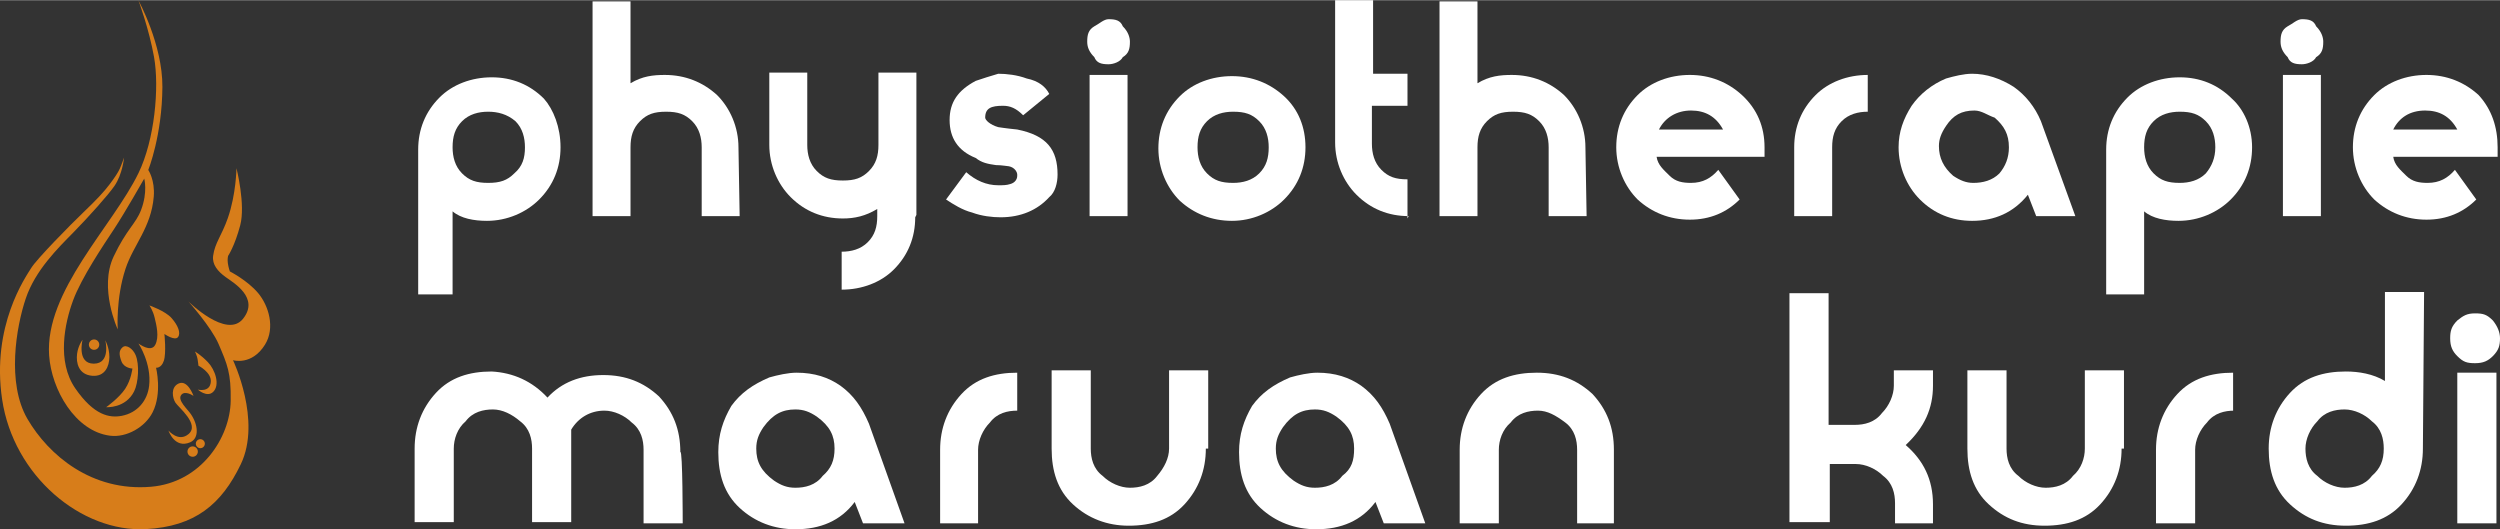
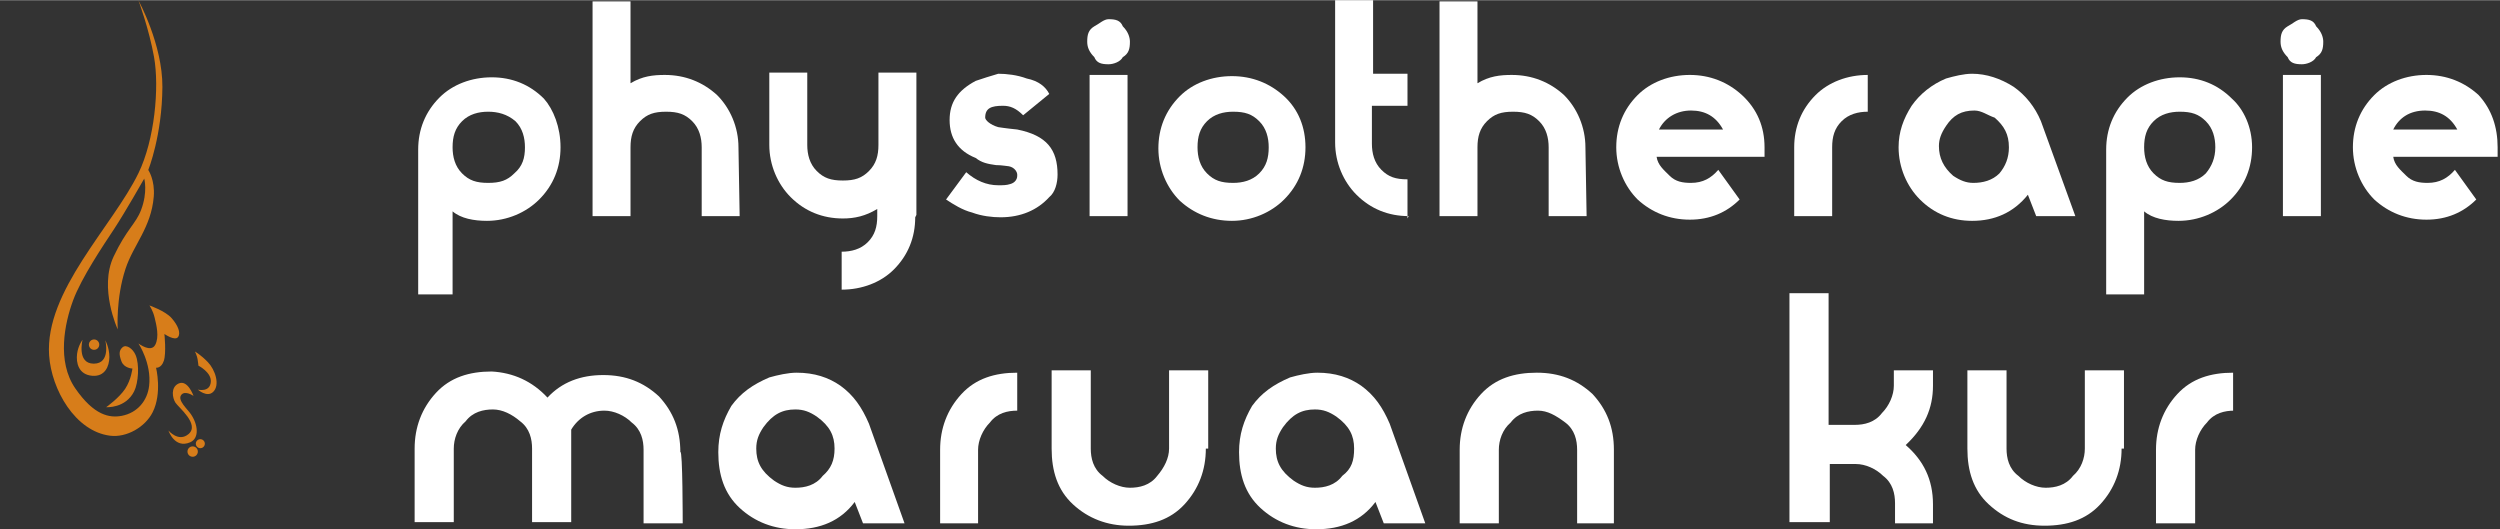
<svg xmlns="http://www.w3.org/2000/svg" xml:space="preserve" width="2833px" height="600px" version="1.1" style="shape-rendering:geometricPrecision; text-rendering:geometricPrecision; image-rendering:optimizeQuality; fill-rule:evenodd; clip-rule:evenodd" viewBox="0 0 3781.11 800.17">
  <rect x="0" y="0" width="3781.11" height="800.17" fill="#333333" stroke="none" />
  <defs>
    <style type="text/css">
   
    .fil0 {fill:white}
    .fil1 {fill:#D77D1A;fill-rule:nonzero}
   
  </style>
  </defs>
  <g id="Ebene_x0020_1">
    <g id="_2177993714032">
      <path class="fil0" d="M847.77 222.47c0,30.5 -10.76,57.41 -32.29,78.94 -19.74,19.73 -48.44,32.29 -78.94,32.29 -19.74,0 -39.47,-3.58 -52.03,-14.35l0 125.59 -52.03 0 0 -218.88c0,-30.5 10.77,-57.41 32.3,-78.94 19.73,-19.74 48.44,-30.5 78.94,-30.5 30.5,0 57.41,10.76 78.94,32.29 14.35,16.15 25.11,43.06 25.11,73.56zm-53.82 0c0,-14.35 -3.59,-28.71 -14.35,-39.47 -12.56,-10.77 -26.91,-14.35 -41.27,-14.35 -14.35,0 -28.7,3.58 -39.47,14.35 -10.76,10.76 -14.35,23.32 -14.35,39.47 0,14.35 3.59,28.7 14.35,39.47 10.77,10.76 21.53,14.35 39.47,14.35 17.94,0 28.71,-3.59 39.47,-14.35 12.56,-10.77 16.15,-23.32 16.15,-39.47z" />
      <path class="fil0" d="M1118.68 326.53l-57.41 0 0 -104.06c0,-14.35 -3.59,-28.71 -14.35,-39.47 -10.77,-10.77 -21.53,-14.35 -39.47,-14.35 -17.94,0 -28.71,3.58 -39.47,14.35 -10.77,10.76 -14.36,23.32 -14.36,39.47l0 104.06 -57.41 0 0 -324.73 57.41 0 0 123.79c17.95,-10.77 34.09,-12.56 52.03,-12.56 30.5,0 57.42,10.76 78.94,30.5 19.74,19.73 32.3,48.44 32.3,78.94l1.79 104.06 0 0 0 0z" />
      <path class="fil0" d="M1384.21 328.32c0,30.5 -10.77,57.41 -32.3,78.94 -19.73,19.73 -48.44,30.5 -78.94,30.5l0 -57.41c14.35,0 28.71,-3.59 39.47,-14.36 10.77,-10.76 14.35,-23.32 14.35,-39.47l0 -10.76c-17.94,10.76 -34.08,14.35 -52.02,14.35 -30.5,0 -57.42,-10.76 -78.94,-32.29 -19.74,-19.74 -32.3,-48.44 -32.3,-78.94l0 -109.44 57.41 0 0 109.44c0,14.35 3.59,28.7 14.36,39.47 10.76,10.76 21.53,14.35 39.47,14.35 17.94,0 28.7,-3.59 39.47,-14.35 10.76,-10.77 14.35,-23.32 14.35,-39.47l0 -109.44 57.41 0 0 215.29 -1.79 3.59 0 0z" />
      <path class="fil0" d="M1599.5 263.73c0,12.56 -3.59,26.91 -12.56,34.09 -17.94,19.74 -43.06,30.5 -73.56,30.5 -12.56,0 -28.71,-1.79 -43.06,-7.18 -14.35,-3.58 -28.7,-12.56 -39.47,-19.73l30.5 -41.27c14.35,12.56 30.5,19.74 48.44,19.74l0 0c7.18,0 12.56,0 17.94,-1.79 7.18,-1.8 10.77,-7.18 10.77,-12.56l0 -1.8c0,-3.59 -3.59,-10.76 -12.56,-12.56 -1.8,0 -10.77,-1.79 -19.74,-1.79 -12.56,-1.79 -21.53,-3.59 -30.5,-10.77 -26.91,-10.76 -39.47,-30.49 -39.47,-57.41 0,-26.91 12.56,-44.85 39.47,-59.2 10.77,-3.59 21.53,-7.18 34.09,-10.77 12.56,0 28.71,1.8 43.06,7.18 17.94,3.59 28.7,12.56 34.09,23.32l-39.47 32.3c-10.77,-10.77 -19.74,-14.36 -30.5,-14.36 -17.94,0 -26.91,3.59 -26.91,17.94l0 0c0,3.59 7.17,10.77 19.73,14.36 0,0 10.77,1.79 28.71,3.58 44.85,8.98 61,30.51 61,68.18l0 0z" />
      <path class="fil0" d="M1708.94 62.79c0,10.77 -1.8,17.95 -10.77,23.33 -3.59,7.17 -14.35,10.76 -21.53,10.76 -10.76,0 -17.94,-1.79 -21.53,-10.76 -7.17,-7.18 -10.76,-14.36 -10.76,-23.33 0,-10.76 1.79,-17.94 10.76,-23.32 7.18,-3.59 14.36,-10.76 21.53,-10.76 10.77,0 17.94,1.79 21.53,10.76 8.97,8.97 10.77,17.94 10.77,23.32zm-3.59 263.74l-57.41 0 0 -213.5 57.41 0 0 213.5z" />
      <path class="fil0" d="M1974.46 222.47c0,30.5 -10.76,57.41 -32.29,78.94 -19.74,19.73 -48.44,32.29 -78.94,32.29 -30.5,0 -57.41,-10.76 -78.94,-30.5 -19.74,-19.73 -32.3,-48.44 -32.3,-78.94 0,-30.5 10.77,-57.41 32.3,-78.94 19.73,-19.73 48.44,-30.49 78.94,-30.49 30.5,0 57.41,10.76 78.94,30.49 21.53,19.74 32.29,46.65 32.29,77.15zm-55.61 0c0,-14.35 -3.59,-28.71 -14.36,-39.47 -10.76,-10.77 -21.53,-14.35 -39.47,-14.35 -14.35,0 -28.7,3.58 -39.47,14.35 -10.76,10.76 -14.35,23.32 -14.35,39.47 0,14.35 3.59,28.7 14.35,39.47 10.77,10.76 21.53,14.35 39.47,14.35 14.36,0 28.71,-3.59 39.47,-14.35 10.77,-10.77 14.36,-23.32 14.36,-39.47z" />
      <path class="fil0" d="M2130.55 326.53c-30.5,0 -57.41,-10.77 -78.94,-32.3 -19.74,-19.73 -32.3,-48.44 -32.3,-78.94l0 -215.29 57.41 0 0 111.23 52.03 0 0 48.44 -53.82 0.01 0 57.41c0,14.35 3.59,28.7 14.35,39.47 10.77,10.76 21.53,14.35 39.47,14.35l0 59.21 1.8 -3.59 0 0z" />
      <path class="fil0" d="M2399.66 326.53l-57.41 0 0 -104.06c0,-14.35 -3.59,-28.71 -14.35,-39.47 -10.77,-10.77 -21.53,-14.35 -39.47,-14.35 -17.95,0 -28.71,3.58 -39.47,14.35 -10.77,10.76 -14.36,23.32 -14.36,39.47l0 104.06 -57.41 0 0 -324.73 57.41 0 0 123.79c17.95,-10.77 34.09,-12.56 52.03,-12.56 30.5,0 57.41,10.76 78.94,30.5 19.74,19.73 32.3,48.44 32.3,78.94l1.79 104.06 0 0 0 0z" />
      <path class="fil0" d="M2668.77 222.47c0,3.59 0,10.76 0,14.35l-163.26 0c1.8,12.56 10.77,19.74 19.74,28.71 8.97,8.96 19.73,10.76 32.29,10.76 17.94,0 30.5,-7.18 41.26,-19.73l32.3 44.85c-19.74,19.73 -44.85,30.5 -75.35,30.5 -30.5,0 -57.41,-10.77 -78.94,-30.5 -19.74,-19.74 -32.3,-48.44 -32.3,-78.94 0,-30.5 10.77,-57.41 32.3,-78.94 19.73,-19.74 48.44,-30.5 78.94,-30.5 30.5,0 57.41,10.76 78.94,30.5 23.32,21.53 34.08,48.44 34.08,78.94zm-62.79 -26.91c-10.77,-19.74 -26.91,-28.71 -48.44,-28.71 -21.53,0 -39.47,10.77 -48.44,28.71l96.88 0z" />
      <path class="fil0" d="M2824.86 168.65c-14.35,0 -28.71,3.58 -39.47,14.35 -10.77,10.76 -14.35,23.32 -14.35,39.47l0 104.06 -57.41 0 0 -104.06c0,-30.5 10.76,-57.41 32.29,-78.94 19.74,-19.74 48.44,-30.5 78.94,-30.5l0 57.41 0 -1.79 0 0z" />
      <path class="fil0" d="M3138.82 326.53l-59.2 0 -12.56 -32.3c-21.53,26.91 -50.23,39.47 -84.32,39.47 -30.5,0 -57.41,-10.76 -78.94,-32.29 -19.74,-19.74 -32.29,-48.44 -32.29,-78.94 0,-23.33 7.17,-43.06 19.73,-62.8 12.56,-17.94 30.5,-32.29 52.03,-41.26 12.56,-3.59 26.91,-7.18 39.47,-7.18 21.53,0 43.06,7.18 62.79,19.74 17.94,12.56 32.3,30.5 41.27,52.03l52.02 143.53zm-100.46 -104.06c0,-19.74 -7.18,-32.3 -21.53,-44.85 -10.77,-3.59 -19.74,-10.77 -30.5,-10.77 -19.74,0 -32.3,7.18 -43.06,23.32 -7.17,10.77 -10.76,19.74 -10.76,30.5 0,17.94 7.17,32.3 21.52,44.86 10.77,7.17 19.74,10.76 30.5,10.76 14.36,0 28.71,-3.59 39.47,-14.35 8.97,-10.77 14.36,-23.32 14.36,-39.47z" />
      <path class="fil0" d="M3406.14 222.47c0,30.5 -10.76,57.41 -32.29,78.94 -19.73,19.73 -48.44,32.29 -78.94,32.29 -19.73,0 -39.47,-3.58 -52.03,-14.35l0 125.59 -57.41 0 0 -218.88c0,-30.5 10.77,-57.41 32.3,-78.94 19.73,-19.74 48.44,-30.5 78.94,-30.5 30.49,0 57.41,10.76 78.94,32.29 17.94,16.15 30.49,43.06 30.49,73.56zm-55.61 0c0,-14.35 -3.59,-28.71 -14.36,-39.47 -10.76,-10.77 -21.52,-14.35 -39.47,-14.35 -14.35,0 -28.7,3.58 -39.47,14.35 -10.76,10.76 -14.35,23.32 -14.35,39.47 0,14.35 3.59,28.7 14.35,39.47 10.77,10.76 21.53,14.35 39.47,14.35 14.36,0 28.71,-3.59 39.47,-14.35 8.98,-10.77 14.36,-23.32 14.36,-39.47z" />
      <path class="fil0" d="M3513.79 62.79c0,10.77 -1.79,17.95 -10.77,23.33 -3.58,7.17 -14.35,10.76 -21.52,10.76 -10.77,0 -17.95,-1.79 -21.53,-10.76 -7.18,-7.18 -10.77,-14.36 -10.77,-23.33 0,-10.76 1.8,-17.94 10.77,-23.32 7.17,-3.59 14.35,-10.76 21.53,-10.76 10.76,0 17.94,1.79 21.52,10.76 8.98,8.97 10.77,17.94 10.77,23.32zm-3.59 263.74l-57.41 0 0 -213.5 57.41 0 0 213.5z" />
      <path class="fil0" d="M3777.52 222.47c0,3.59 0,10.76 0,14.35l-157.88 0c1.79,12.56 10.77,19.74 19.74,28.71 8.97,8.96 19.73,10.76 32.29,10.76 17.94,0 30.5,-7.18 41.26,-19.73l32.3 44.85c-19.74,19.73 -44.85,30.5 -75.35,30.5 -30.5,0 -57.42,-10.77 -78.94,-30.5 -19.74,-19.74 -32.3,-48.44 -32.3,-78.94 0,-30.5 10.77,-57.41 32.3,-78.94 19.73,-19.74 48.44,-30.5 78.94,-30.5 30.49,0 57.41,10.76 78.94,30.5 19.73,21.53 28.7,48.44 28.7,78.94zm-61 -26.91c-10.76,-19.74 -26.91,-28.71 -48.44,-28.71 -23.32,0 -39.47,10.77 -48.44,28.71l96.88 0z" />
      <path class="fil0" d="M1032.56 791.19l-59.2 0 0 -111.23c0,-14.35 -3.59,-30.5 -17.94,-41.26 -10.77,-10.77 -26.91,-17.94 -41.27,-17.94 -21.52,0 -39.47,10.76 -50.23,28.7l0 0 0 139.94 -59.2 0 0 -111.23c0,-14.35 -3.59,-30.5 -17.95,-41.27 -12.55,-10.76 -26.91,-17.94 -41.26,-17.94 -14.35,0 -30.5,3.59 -41.26,17.94 -12.56,10.77 -17.94,26.92 -17.94,41.27l0 111.23 -59.21 0 0 -111.23c0,-32.3 10.77,-61 32.29,-84.32 21.53,-23.33 50.24,-32.3 84.33,-32.3 32.29,1.8 61,14.36 84.32,39.47 21.53,-23.32 50.23,-34.09 84.32,-34.09 34.09,0 61,10.77 84.32,32.3 21.53,23.32 32.3,50.23 32.3,84.32 3.58,-5.38 3.58,107.64 3.58,107.64z" />
      <path class="fil0" d="M1368.06 791.19l-62.79 0 -12.56 -32.29c-21.53,28.71 -52.03,41.26 -89.71,41.26 -32.29,0 -60.99,-10.76 -84.32,-32.29 -23.32,-21.53 -32.29,-50.23 -32.29,-84.32 0,-26.91 7.17,-48.44 19.73,-69.97 14.36,-19.74 32.3,-32.29 57.41,-43.06 12.56,-3.59 28.71,-7.17 41.27,-7.17 26.91,0 48.44,7.17 66.38,19.73 19.73,14.35 32.29,32.3 43.06,57.41l53.82 150.7zm-105.85 -113.02c0,-19.74 -7.18,-34.09 -26.91,-48.44 -10.77,-7.18 -19.74,-10.77 -32.3,-10.77 -19.73,0 -34.09,7.18 -48.44,26.91 -7.17,10.77 -10.76,19.74 -10.76,32.3 0,19.73 7.17,34.08 26.91,48.44 10.76,7.17 19.73,10.76 32.29,10.76 14.36,0 30.5,-3.59 41.27,-17.94 12.56,-10.76 17.94,-23.32 17.94,-41.26z" />
      <path class="fil0" d="M1538.5 620.76c-14.36,0 -30.5,3.58 -41.27,17.94 -10.76,10.76 -17.94,26.91 -17.94,41.26l0 111.23 -57.41 0 0 -111.23c0,-32.29 10.77,-61 32.3,-84.32 21.53,-23.32 50.23,-32.29 84.32,-32.29l0 57.41 0 0z" />
      <path class="fil0" d="M1823.76 678.17c0,32.29 -10.77,61 -32.3,84.32 -21.53,23.32 -50.23,32.29 -84.32,32.29 -32.29,0 -61,-10.76 -84.32,-32.29 -23.32,-21.53 -32.29,-50.24 -32.29,-84.32l0 -118.41 59.2 0 0 118.41c0,14.35 3.59,30.5 17.94,41.26 10.77,10.77 26.91,17.94 41.27,17.94 14.35,0 30.49,-3.59 41.26,-17.94 10.77,-12.56 17.94,-26.91 17.94,-41.26l0 -118.41 59.21 0 0 118.41 -3.59 0z" />
      <path class="fil0" d="M2155.66 791.19l-62.79 0 -12.56 -32.29c-21.53,28.71 -52.03,41.26 -89.7,41.26 -32.3,0 -61,-10.76 -84.32,-32.29 -23.33,-21.53 -32.3,-50.23 -32.3,-84.32 0,-26.91 7.18,-48.44 19.74,-69.97 14.35,-19.74 32.29,-32.29 57.41,-43.06 12.56,-3.59 28.7,-7.17 41.26,-7.17 26.91,0 48.44,7.17 66.38,19.73 19.74,14.35 32.3,32.3 43.06,57.41l53.82 150.7zm-107.64 -113.02c0,-19.74 -7.18,-34.09 -26.91,-48.44 -10.77,-7.18 -19.74,-10.77 -32.3,-10.77 -19.73,0 -34.08,7.18 -48.44,26.91 -7.17,10.77 -10.76,19.74 -10.76,32.3 0,19.73 7.17,34.08 26.91,48.44 10.77,7.17 19.73,10.76 32.29,10.76 14.36,0 30.5,-3.59 41.27,-17.94 14.35,-10.76 17.94,-23.32 17.94,-41.26z" />
      <path class="fil0" d="M2444.51 791.19l-59.2 0 0 -111.23c0,-14.35 -3.59,-30.5 -17.94,-41.26 -14.36,-10.77 -26.91,-17.94 -41.27,-17.94 -14.35,0 -30.5,3.59 -41.26,17.94 -12.56,10.76 -17.94,26.91 -17.94,41.26l0 111.23 -59.21 0 0 -111.23c0,-32.29 10.77,-61 32.3,-84.32 21.53,-23.32 50.23,-32.29 84.32,-32.29 34.09,0 61,10.76 84.32,32.29 21.53,23.32 32.3,50.23 32.3,84.32l-0.01 111.23 3.59 0z" />
      <path class="fil0" d="M2925.33 791.19l-59.21 0 0 -30.49c0,-14.36 -3.58,-30.5 -17.94,-41.27 -10.76,-10.76 -26.91,-17.94 -41.26,-17.94l-39.47 0 0 87.91 -61 0 0 -346.26 59.2 0 0 199.15 39.47 -0.01c14.36,0 30.5,-3.58 41.27,-17.94 10.76,-10.76 17.94,-26.91 17.94,-41.26l0 -23.32 59.2 0 0 23.32c0,34.09 -12.55,62.79 -41.26,89.7 26.91,23.33 41.26,52.03 41.26,89.71l0 28.7 1.8 0 0 0z" />
      <path class="fil0" d="M3208.79 678.17c0,32.29 -10.76,61 -32.29,84.32 -21.53,23.32 -50.23,32.29 -84.32,32.29 -34.09,0 -61,-10.76 -84.32,-32.29 -23.33,-21.53 -32.3,-50.24 -32.3,-84.32l0 -118.41 59.21 0 0 118.41c0,14.35 3.59,30.5 17.94,41.26 10.76,10.77 26.91,17.94 41.26,17.94 14.36,0 30.5,-3.59 41.27,-17.94 12.56,-10.76 17.94,-26.91 17.94,-41.26l0 -118.41 59.2 0 0 118.41 -3.59 0z" />
      <path class="fil0" d="M3379.23 620.76c-14.35,0 -30.5,3.58 -41.26,17.94 -10.77,10.76 -17.94,26.91 -17.94,41.26l0 111.23 -59.21 0 0 -111.23c0,-32.29 10.77,-61 32.3,-84.32 21.53,-23.32 50.23,-32.29 84.32,-32.29l0 57.41 1.79 0z" />
-       <path class="fil0" d="M3664.49 678.17c0,32.29 -10.76,61 -32.29,84.32 -21.53,23.32 -50.24,32.29 -84.32,32.29 -34.09,0 -61,-10.76 -84.33,-32.29 -23.32,-21.53 -32.29,-50.24 -32.29,-84.32 0,-32.3 10.77,-61 32.29,-84.33 21.53,-23.32 50.24,-32.29 84.33,-32.29 19.73,0 41.26,3.59 59.2,14.35l0 -134.55 59.21 0 -1.8 236.82 0 0zm-59.2 0c0,-14.36 -3.59,-30.5 -17.94,-41.27 -10.77,-10.76 -26.91,-17.94 -41.27,-17.94 -14.35,0 -30.5,3.59 -41.26,17.94 -10.77,10.77 -17.94,26.91 -17.94,41.27 0,14.35 3.59,30.5 17.94,41.26 10.76,10.77 26.91,17.94 41.26,17.94 14.36,0 30.5,-3.59 41.27,-17.94 12.56,-10.76 17.94,-23.32 17.94,-41.26z" />
-       <path class="fil0" d="M3781.11 511.32c0,10.76 -1.8,17.94 -10.77,26.91 -7.17,7.17 -14.35,10.76 -26.91,10.76 -12.55,0 -17.94,-1.79 -26.91,-10.76 -7.17,-7.18 -10.76,-14.36 -10.76,-26.91 0,-10.77 1.79,-17.94 10.76,-26.91 8.97,-7.18 14.36,-10.77 26.91,-10.77 12.56,0 17.94,1.79 26.91,10.77 7.18,8.97 10.77,17.94 10.77,26.91zm-5.38 279.87l-59.21 0 0 -227.84 59.21 -0.01 0 227.85z" />
    </g>
    <g id="_2177993722864">
-       <path class="fil1" d="M284.85 455.54c0,0 57.98,57.54 82.83,26.15 24.85,-31.38 -13.95,-54.06 -26.16,-62.77 -12.2,-8.72 -20.92,-19.24 -19.18,-32.26 2.62,-19.62 12.95,-30.55 22.24,-57.12 12.64,-36.18 13.07,-75.42 13.07,-75.42 0,0 13.95,54.93 5.67,86.32 -8.28,31.39 -18.31,46.22 -18.31,46.22 0,0 -1.31,4.35 -0.43,10.9 0.87,6.53 3.05,12.64 3.05,12.64 0,0 26.59,13.51 42.72,32.69 16.13,19.19 26.1,52.88 10.46,78.04 -20.05,32.26 -48.39,23.54 -48.39,23.54 0,0 43.6,91.12 11.77,157.38 -29.2,60.81 -69.42,94.13 -143.43,98.09 -97.65,5.23 -200.38,-80.61 -217.54,-196.18 -16.56,-111.6 35.75,-185.28 44.03,-198.8 8.29,-13.51 59.29,-65.39 79.35,-84.57 20.05,-19.18 30.51,-30.52 38.8,-41.42 8.28,-10.89 13.08,-18.31 15.69,-23.97 2.62,-5.67 6.54,-17.01 6.54,-17.01 0,0 -2.18,24.85 -14.38,42.73 -9.21,13.48 -38.81,46.65 -62.35,70.62 -23.54,23.98 -57.54,57.11 -71.93,99.84 -14.39,42.72 -29.21,127.73 2.62,182.23 31.82,54.49 97.08,110.2 187.02,102.45 75.86,-6.54 119.45,-74.55 120.32,-129.92 0.67,-42.43 -5.23,-55.36 -18.31,-85.88 -11.06,-25.81 -45.77,-64.52 -45.77,-64.52z" />
      <path class="fil1" d="M178.04 497.82c0,0 -28.77,-62.34 -6.1,-110.29 19.43,-41.1 33.46,-49.31 41.41,-70.19 10.46,-27.47 4.8,-47.52 4.8,-47.52 0,0 -29.21,51.44 -45.34,75.86 -16.13,24.41 -49.7,74.11 -62.34,108.55 -12.65,34.44 -24.85,91.99 3.48,132.97 28.34,40.98 51.88,44.9 70.19,41.41 23.94,-4.56 38.86,-23.15 41.42,-45.34 3.92,-34 -16.13,-64.08 -16.13,-64.08 0,0 18.75,14.38 25.28,2.18 6.54,-12.21 1.75,-30.52 -0.87,-41.42 -2.61,-10.9 -7.84,-18.31 -7.84,-18.31 0,0 23.97,8.28 33.56,19.18 9.59,10.9 14.39,22.67 9.59,28.78 -4.79,6.1 -20.49,-4.8 -20.49,-4.8 0,0 3.06,28.77 -0.87,40.54 -3.92,11.77 -11.77,10.47 -11.77,10.47 0,0 9.59,38.36 -5.23,67.57 -11.3,22.27 -39.23,38.36 -64.09,35.31 -52.81,-6.48 -88.92,-69.65 -92.42,-121.63 -6.54,-97.22 95.79,-194.69 135.15,-275.52 24.41,-50.14 31.82,-129.48 23.54,-175.69 -7.69,-42.93 -23.54,-85.45 -23.54,-85.45 0,0 36.56,66.66 36.18,130.78 -0.43,73.68 -21.36,125.56 -21.36,125.56 0,0 10.42,15.21 8.28,40.54 -3.92,46.65 -30.69,72.54 -42.72,108.99 -14.82,44.91 -11.77,91.55 -11.77,91.55z" />
      <path class="fil1" d="M294.88 531.39c0,0 3.05,6.11 3.92,11.34 0.87,5.23 1.31,10.02 1.31,10.02 0,0 19.88,10.05 18.74,24.42 -1.3,16.56 -19.62,11.77 -19.62,11.77 0,0 13.77,12.45 23.11,3.49 10.9,-10.47 3.05,-33.57 -7.85,-44.91 -10.9,-11.33 -19.61,-16.13 -19.61,-16.13z" />
      <path class="fil1" d="M292.7 598.53c0,0 -8.72,-25.28 -22.67,-18.75 -12.27,5.75 -9.16,21.8 -4.8,28.78 4.36,6.97 37.18,32.84 20.05,47.52 -15.25,13.07 -30.51,-5.24 -30.51,-5.24 0,0 9.18,27.86 32.69,17.88 14.39,-6.1 12.21,-27.03 0.88,-43.16 -5.15,-7.32 -20.06,-20.49 -14.39,-28.34 5.67,-7.84 18.75,1.31 18.75,1.31z" />
      <path class="fil1" d="M200.27 557.11c0,0 -12.64,-0.43 -16.56,-10.89 -3.93,-10.47 -3.93,-16.57 1.74,-21.37 5.67,-4.79 15.63,2.38 19.62,11.77 6.1,14.39 4.28,42.02 -2.18,54.94 -13.08,26.15 -42.29,23.97 -42.29,23.97 0,0 19.62,-13.95 28.78,-27.9 9.15,-13.95 10.89,-30.52 10.89,-30.52z" />
      <path class="fil1" d="M159.29 514.39c0,0 8.72,35.31 -17.44,35.31 -26.15,0 -17,-36.18 -17,-36.18 0,0 -6.67,8.75 -8.28,21.36 -1.75,13.66 2.27,31.32 22.67,33.13 19.62,1.75 26.05,-14.49 26.16,-28.33 0.11,-13.85 -6.11,-25.29 -6.11,-25.29z" />
      <path class="fil1" d="M150.14 520.93c0,4.33 -3.52,7.85 -7.85,7.85 -4.33,0 -7.85,-3.52 -7.85,-7.85 0,-4.33 3.52,-7.85 7.85,-7.85 4.33,0 7.85,3.52 7.85,7.85z" />
      <path class="fil1" d="M299.23 682.67c0,4.33 -3.51,7.85 -7.84,7.85 -4.34,0 -7.85,-3.52 -7.85,-7.85 0,-4.33 3.51,-7.85 7.85,-7.85 4.33,0 7.84,3.52 7.84,7.85z" />
      <path class="fil1" d="M309.8 670.73c0,3.76 -3.05,6.81 -6.81,6.81 -3.76,0 -6.81,-3.05 -6.81,-6.81 0,-3.76 3.05,-6.81 6.81,-6.81 3.76,0 6.81,3.05 6.81,6.81z" />
    </g>
  </g>
</svg>